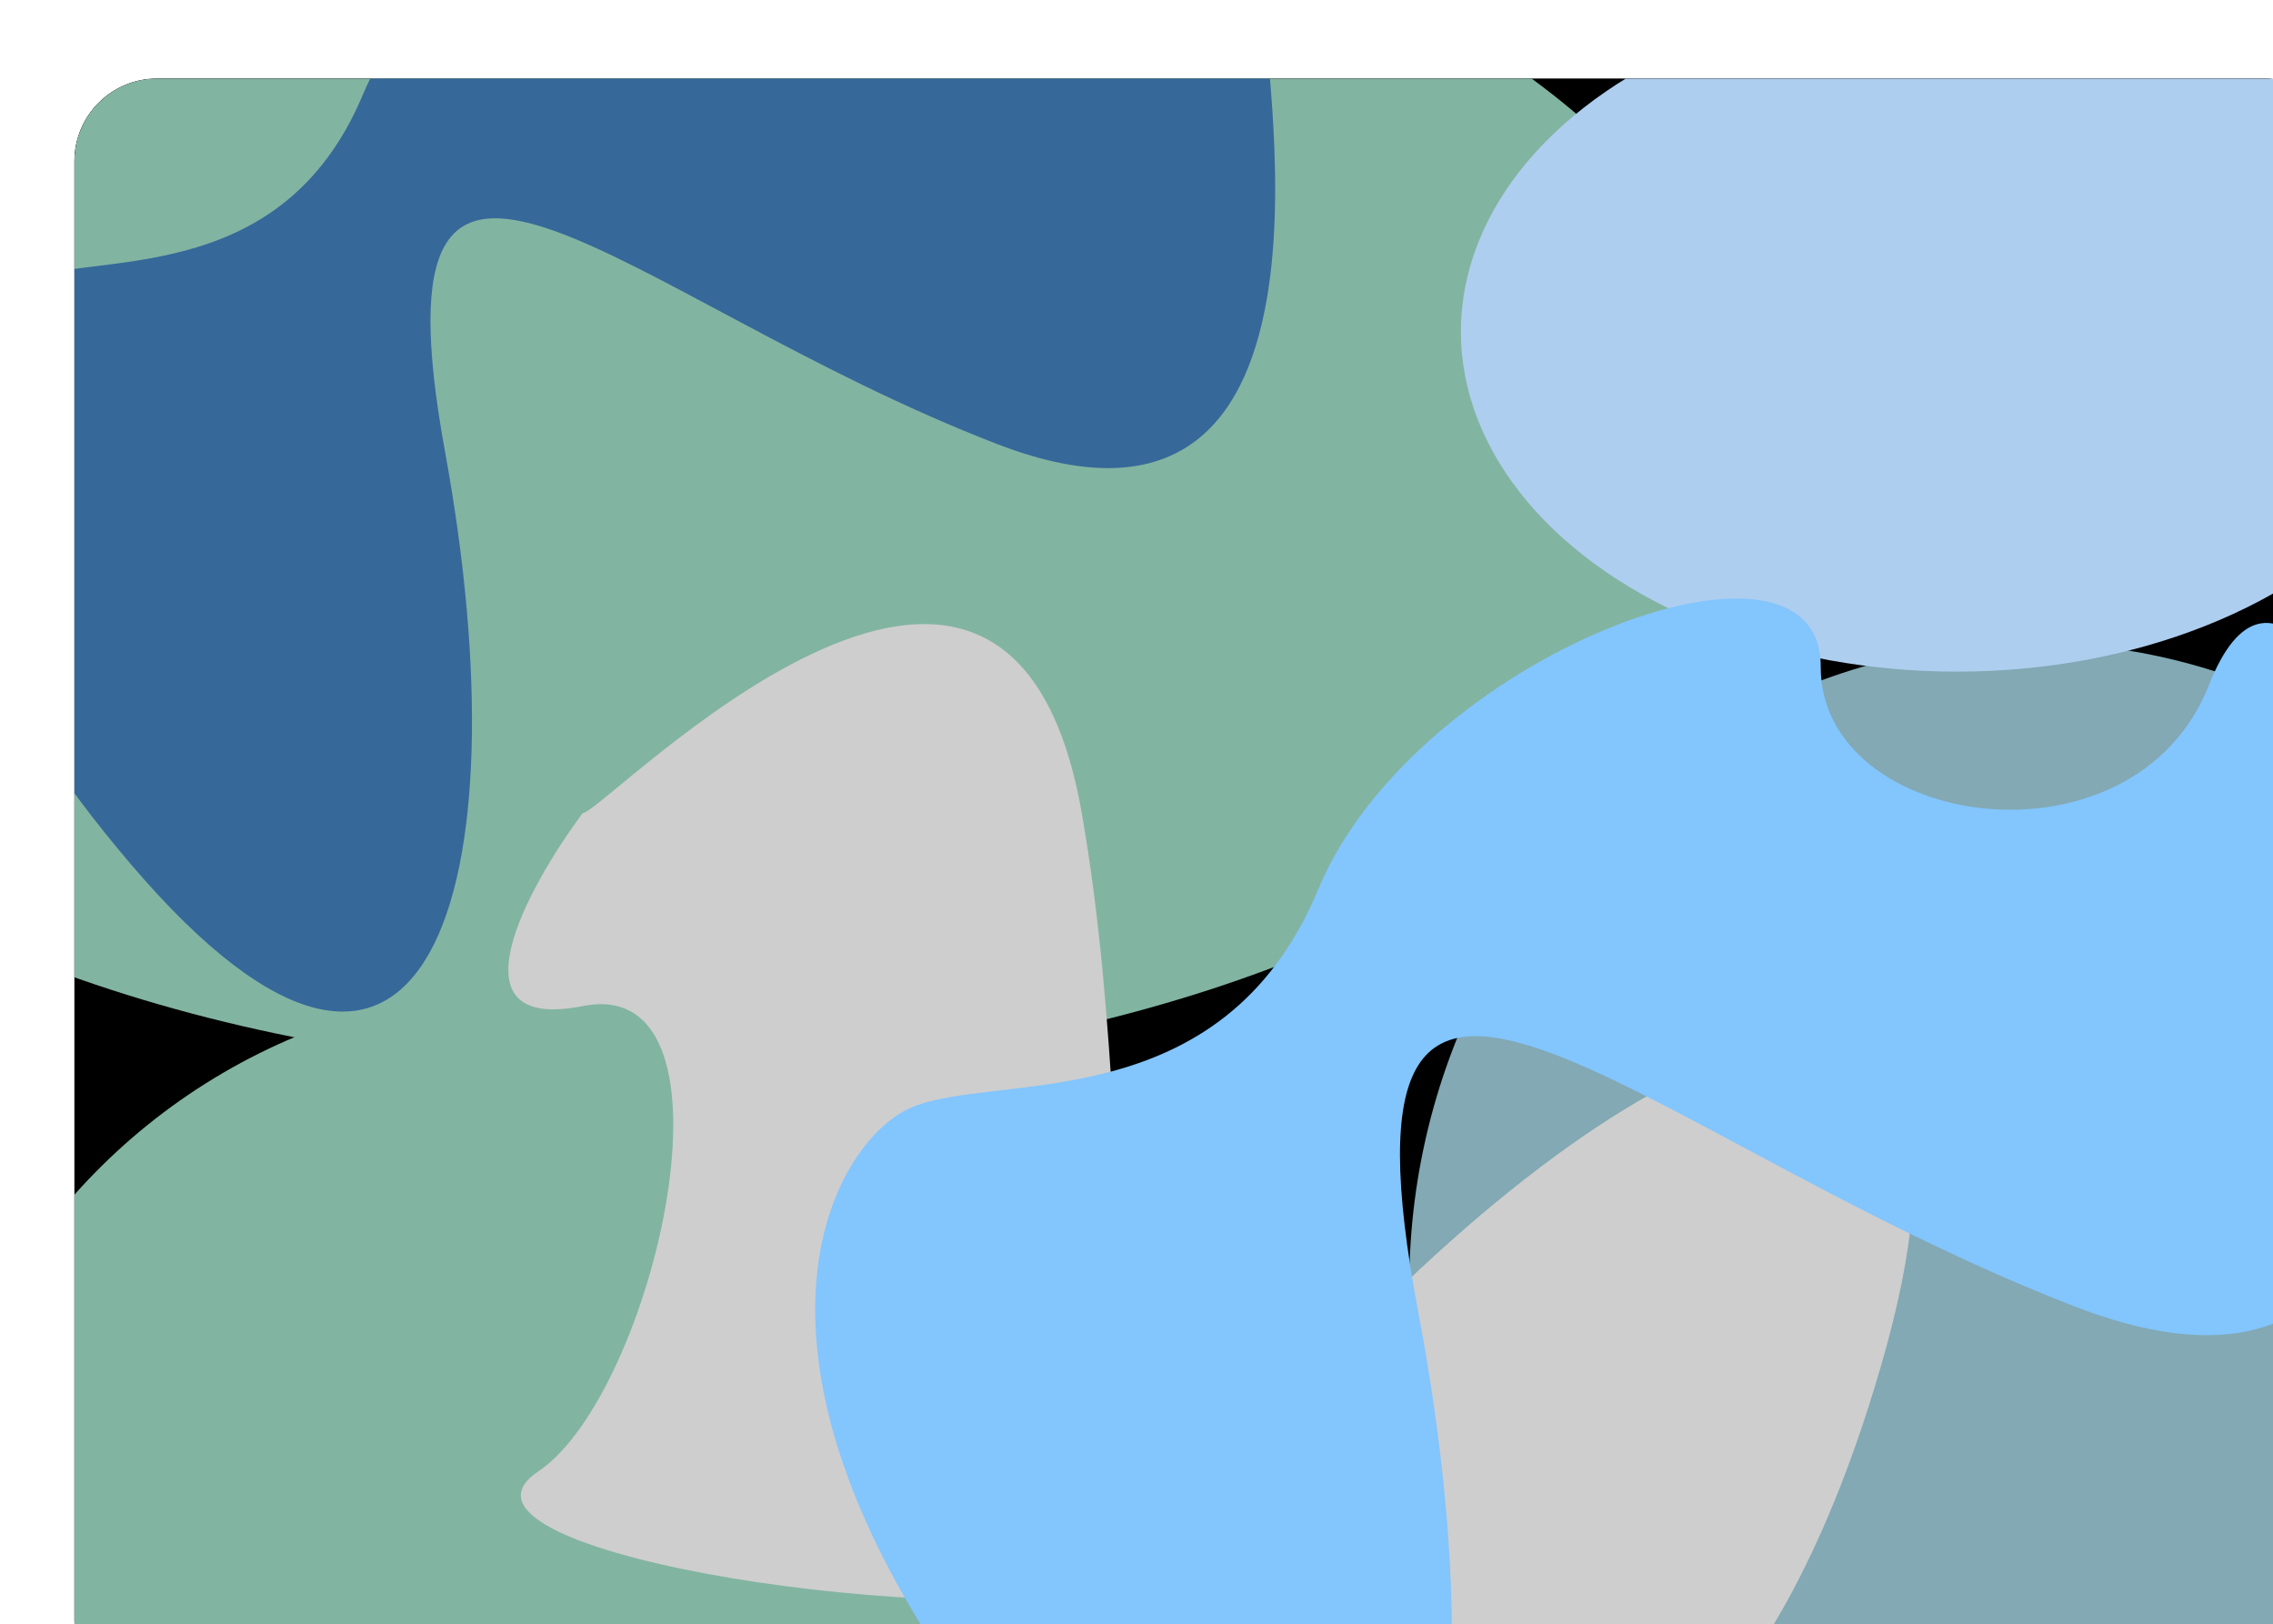
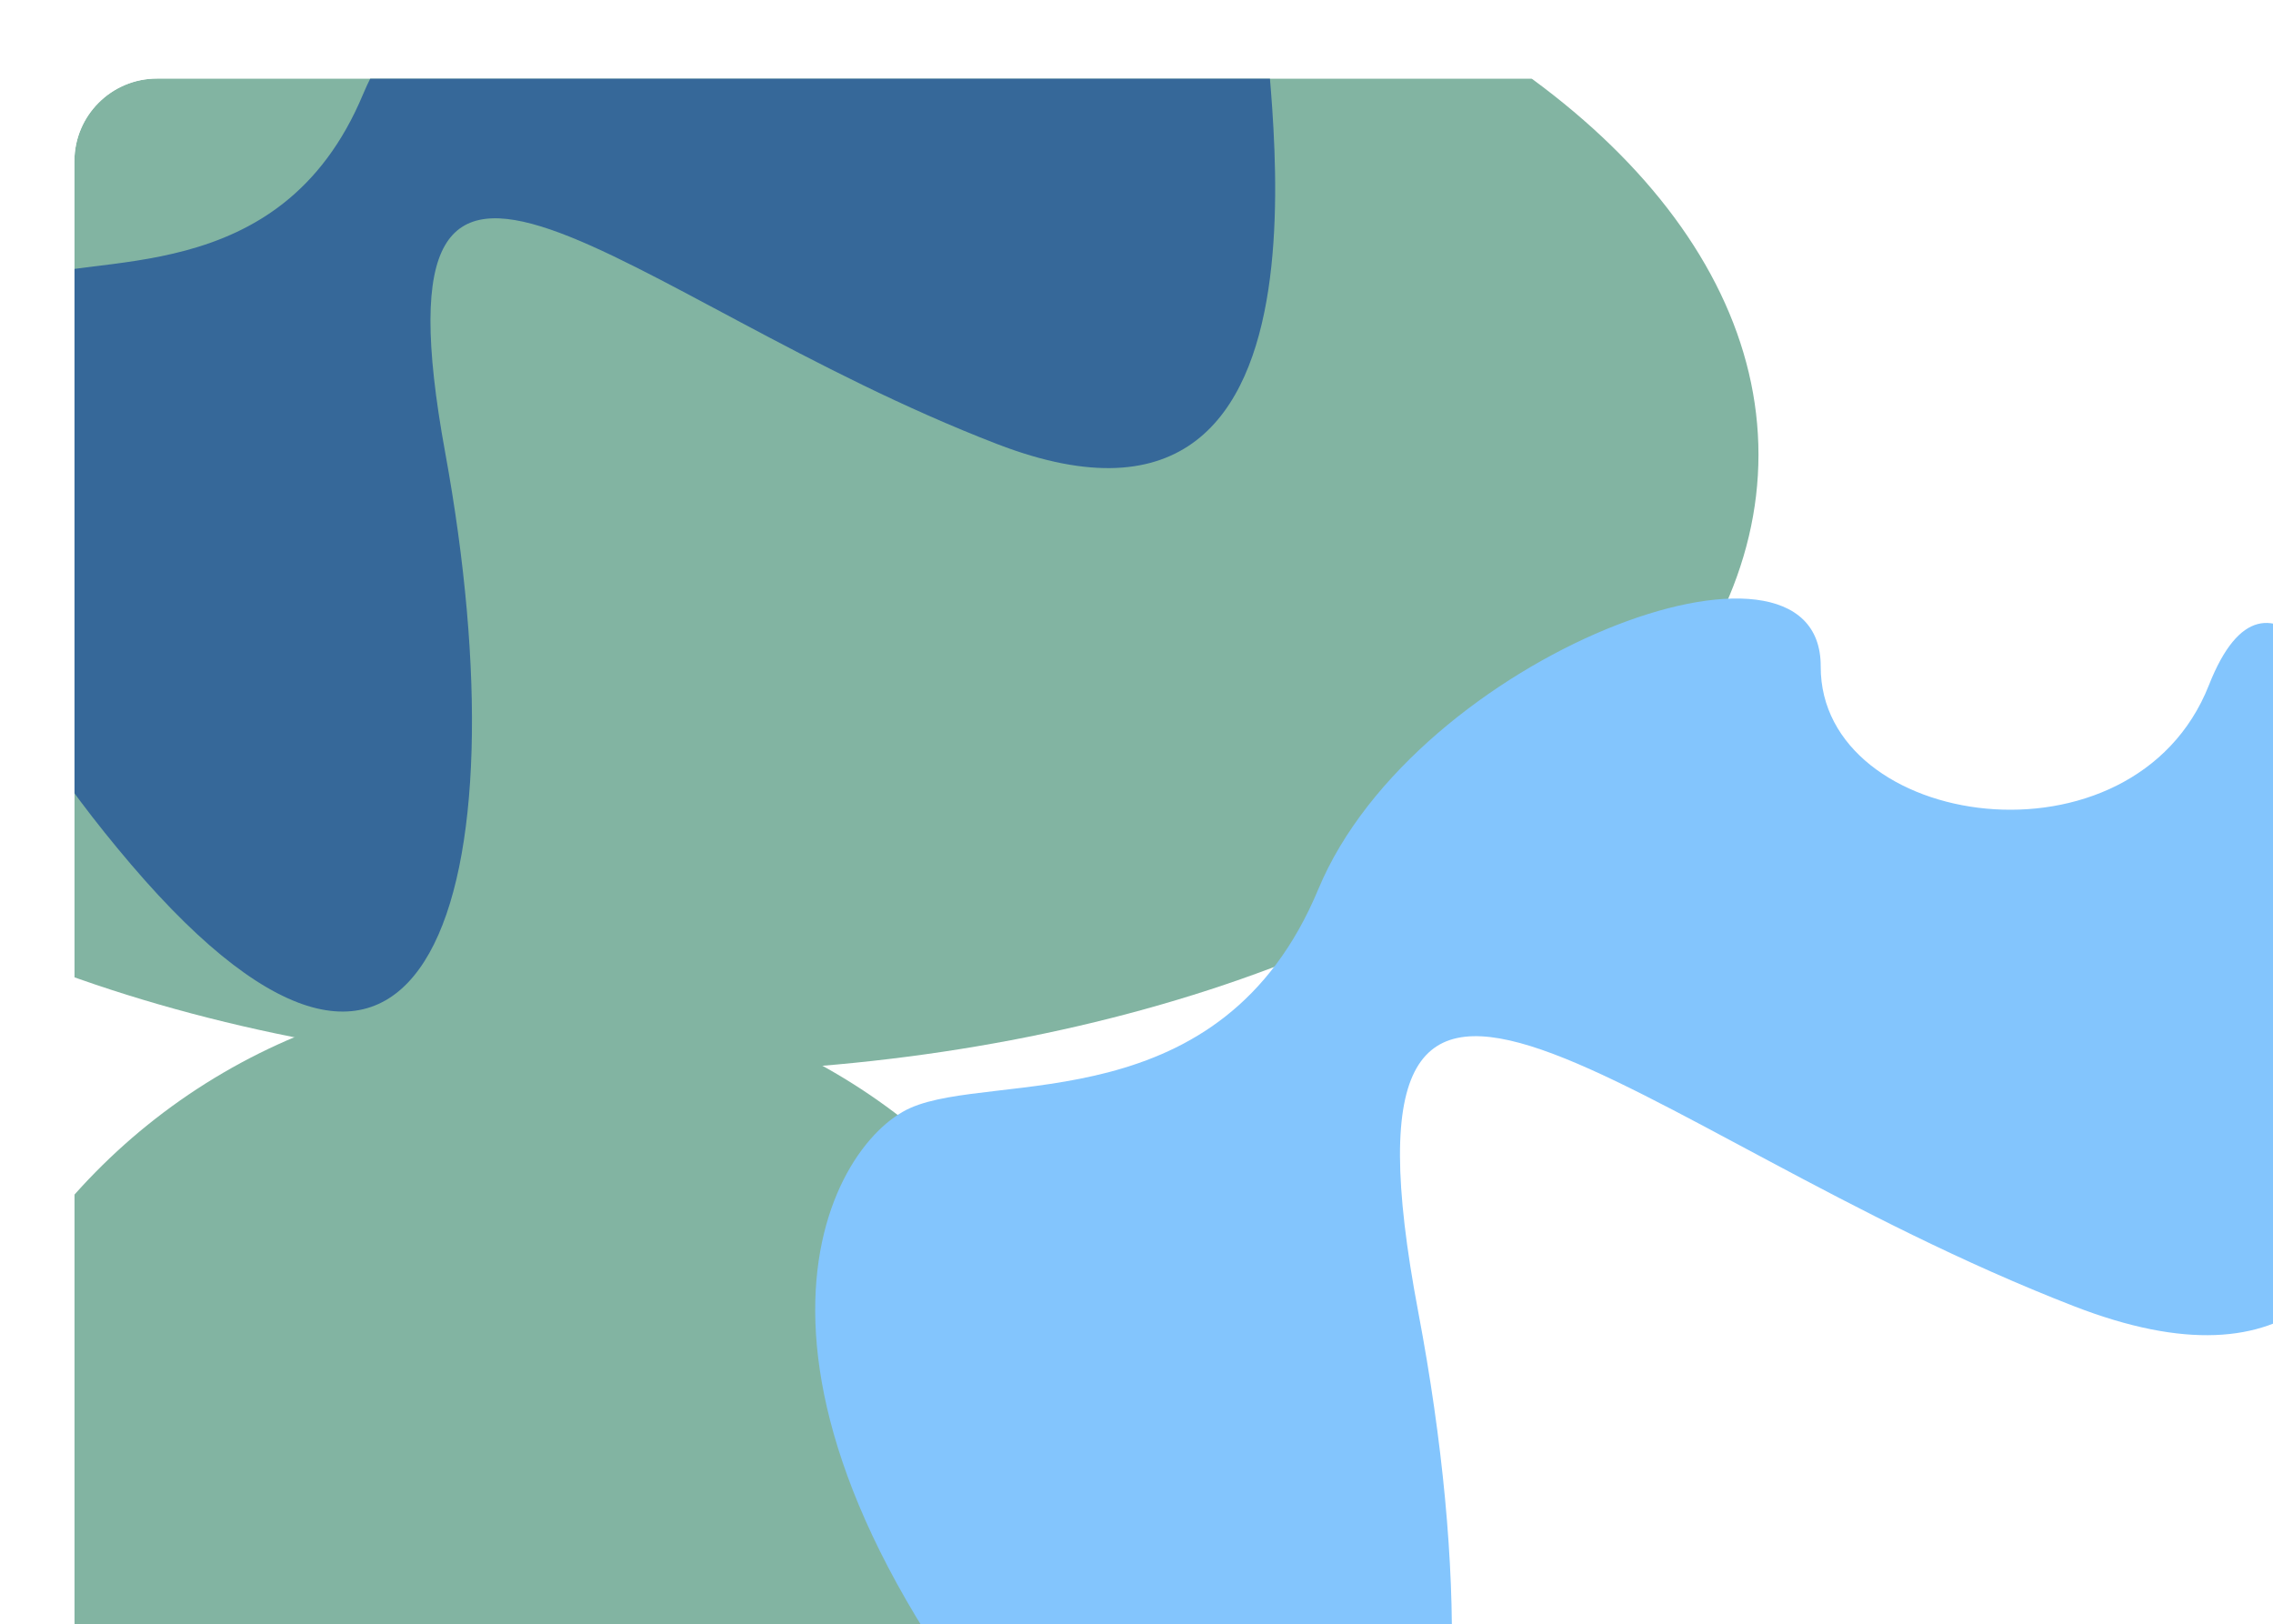
<svg xmlns="http://www.w3.org/2000/svg" width="1100" height="786" viewBox="0 0 1100 786" fill="none">
  <g filter="url(#filter0_i_49_351)">
    <g clip-path="url(#clip0_49_351)">
-       <rect width="1100" height="786" rx="40" fill="black" />
      <g filter="url(#filter1_f_49_351)">
-         <ellipse cx="947" cy="584" rx="301" ry="311" fill="#82A9B4" />
-       </g>
+         </g>
      <g filter="url(#filter2_f_49_351)">
        <ellipse cx="283.5" cy="182" rx="531.5" ry="299" fill="#82B4A2" />
      </g>
      <g filter="url(#filter3_f_49_351)">
        <ellipse cx="220" cy="740.5" rx="296" ry="299.5" fill="#82B4A2" />
      </g>
      <g filter="url(#filter4_f_49_351)">
-         <path d="M487.511 355.454C451.509 149.683 256.502 355.454 246.002 355.454C218.834 391.986 180.799 461.806 246.002 448.834C327.505 432.618 280.502 636.536 224.5 674C168.498 711.464 405.508 749.662 506.012 731.769C606.515 713.876 637.516 810.052 668.018 832.418C698.519 854.784 809.023 848.634 874.526 622.174C940.028 395.713 786.022 441.005 629.516 597.011C473.01 753.017 523.512 561.225 487.511 355.454Z" fill="#CECECE" />
-       </g>
+         </g>
      <g filter="url(#filter5_f_49_351)">
        <path d="M446.643 176.903C628.47 247.015 571.18 -22.877 576.841 -31.958C562.652 -73.428 528.046 -140.676 503.135 -77.905C471.995 0.559 344.313 -17.788 344.933 -84.653C345.553 -151.518 179.696 -87.98 139.637 7.741C99.579 103.462 6.953 82.951 -27.144 98.323C-61.242 113.696 -115.96 212.288 27.477 380.363C170.913 548.437 218.188 392.965 179.422 180.856C140.657 -31.254 264.816 106.79 446.643 176.903Z" fill="#366899" />
      </g>
      <g filter="url(#filter6_f_49_351)">
-         <ellipse cx="911" cy="122.5" rx="240" ry="164.5" fill="#AECEEF" />
-       </g>
+         </g>
      <g filter="url(#filter7_f_49_351)">
        <path d="M967.598 594.024C1183.93 678.01 1114.14 358.944 1120.8 348.259C1103.68 299.198 1062.15 219.565 1032.99 293.52C996.537 385.965 844.825 363.461 845.121 284.511C845.417 205.561 648.922 279.495 601.992 392.258C555.063 505.022 444.957 480.193 404.576 498.12C364.195 516.048 299.88 632.105 471.281 831.511C642.682 1030.92 697.786 847.647 650.366 596.933C602.946 346.22 751.262 510.039 967.598 594.024Z" fill="#83C5FD" />
      </g>
    </g>
  </g>
  <defs>
    <filter id="filter0_i_49_351" x="0" y="0" width="1136" height="824" filterUnits="userSpaceOnUse" color-interpolation-filters="sRGB">
      <feFlood flood-opacity="0" result="BackgroundImageFix" />
      <feBlend mode="normal" in="SourceGraphic" in2="BackgroundImageFix" result="shape" />
      <feColorMatrix in="SourceAlpha" type="matrix" values="0 0 0 0 0 0 0 0 0 0 0 0 0 0 0 0 0 0 127 0" result="hardAlpha" />
      <feOffset dx="36" dy="38" />
      <feGaussianBlur stdDeviation="22" />
      <feComposite in2="hardAlpha" operator="arithmetic" k2="-1" k3="1" />
      <feColorMatrix type="matrix" values="0 0 0 0 1 0 0 0 0 1 0 0 0 0 1 0 0 0 0.2 0" />
      <feBlend mode="normal" in2="shape" result="effect1_innerShadow_49_351" />
    </filter>
    <filter id="filter1_f_49_351" x="596" y="223" width="702" height="722" filterUnits="userSpaceOnUse" color-interpolation-filters="sRGB">
      <feFlood flood-opacity="0" result="BackgroundImageFix" />
      <feBlend mode="normal" in="SourceGraphic" in2="BackgroundImageFix" result="shape" />
      <feGaussianBlur stdDeviation="25" result="effect1_foregroundBlur_49_351" />
    </filter>
    <filter id="filter2_f_49_351" x="-298" y="-167" width="1163" height="698" filterUnits="userSpaceOnUse" color-interpolation-filters="sRGB">
      <feFlood flood-opacity="0" result="BackgroundImageFix" />
      <feBlend mode="normal" in="SourceGraphic" in2="BackgroundImageFix" result="shape" />
      <feGaussianBlur stdDeviation="25" result="effect1_foregroundBlur_49_351" />
    </filter>
    <filter id="filter3_f_49_351" x="-126" y="391" width="692" height="699" filterUnits="userSpaceOnUse" color-interpolation-filters="sRGB">
      <feFlood flood-opacity="0" result="BackgroundImageFix" />
      <feBlend mode="normal" in="SourceGraphic" in2="BackgroundImageFix" result="shape" />
      <feGaussianBlur stdDeviation="25" result="effect1_foregroundBlur_49_351" />
    </filter>
    <filter id="filter4_f_49_351" x="160" y="214" width="780" height="677" filterUnits="userSpaceOnUse" color-interpolation-filters="sRGB">
      <feFlood flood-opacity="0" result="BackgroundImageFix" />
      <feBlend mode="normal" in="SourceGraphic" in2="BackgroundImageFix" result="shape" />
      <feGaussianBlur stdDeviation="25" result="effect1_foregroundBlur_49_351" />
    </filter>
    <filter id="filter5_f_49_351" x="-116.409" y="-162.322" width="747.522" height="663.813" filterUnits="userSpaceOnUse" color-interpolation-filters="sRGB">
      <feFlood flood-opacity="0" result="BackgroundImageFix" />
      <feBlend mode="normal" in="SourceGraphic" in2="BackgroundImageFix" result="shape" />
      <feGaussianBlur stdDeviation="25" result="effect1_foregroundBlur_49_351" />
    </filter>
    <filter id="filter6_f_49_351" x="621" y="-92" width="580" height="429" filterUnits="userSpaceOnUse" color-interpolation-filters="sRGB">
      <feFlood flood-opacity="0" result="BackgroundImageFix" />
      <feBlend mode="normal" in="SourceGraphic" in2="BackgroundImageFix" result="shape" />
      <feGaussianBlur stdDeviation="25" result="effect1_foregroundBlur_49_351" />
    </filter>
    <filter id="filter7_f_49_351" x="308.508" y="201.615" width="867.934" height="764.558" filterUnits="userSpaceOnUse" color-interpolation-filters="sRGB">
      <feFlood flood-opacity="0" result="BackgroundImageFix" />
      <feBlend mode="normal" in="SourceGraphic" in2="BackgroundImageFix" result="shape" />
      <feGaussianBlur stdDeviation="25" result="effect1_foregroundBlur_49_351" />
    </filter>
    <clipPath id="clip0_49_351">
      <rect width="1100" height="786" rx="40" fill="white" />
    </clipPath>
  </defs>
</svg>